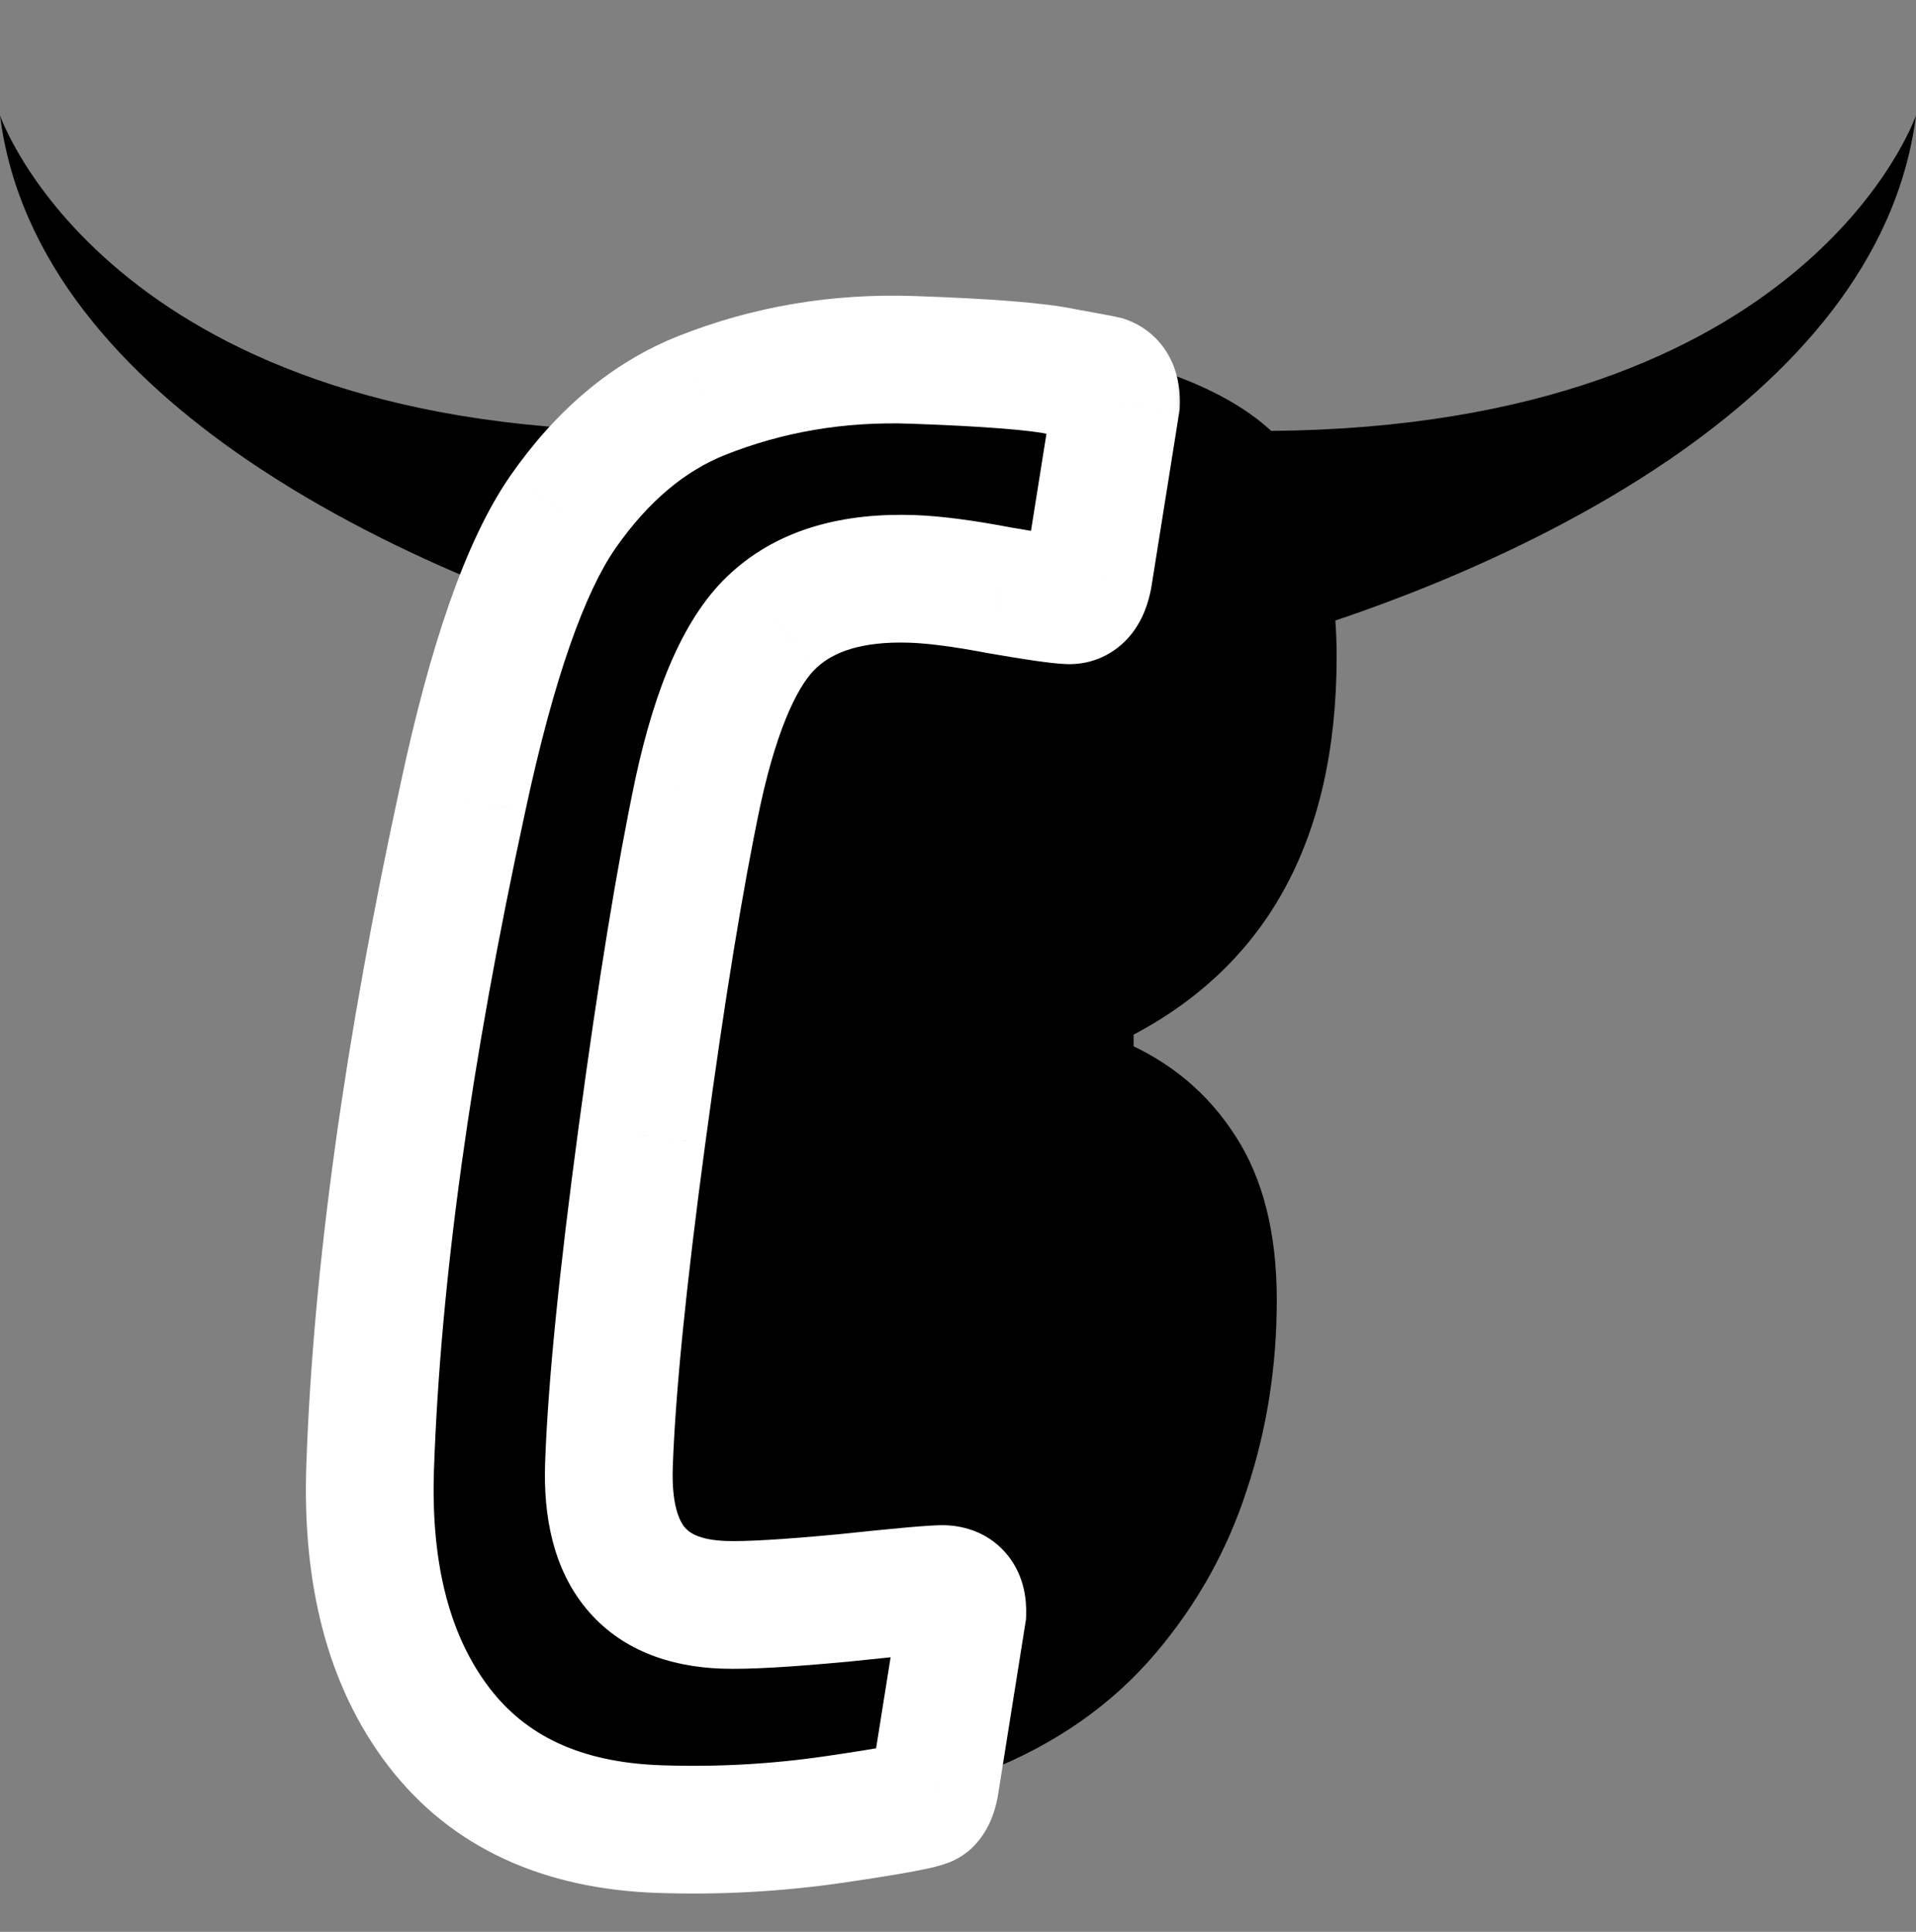
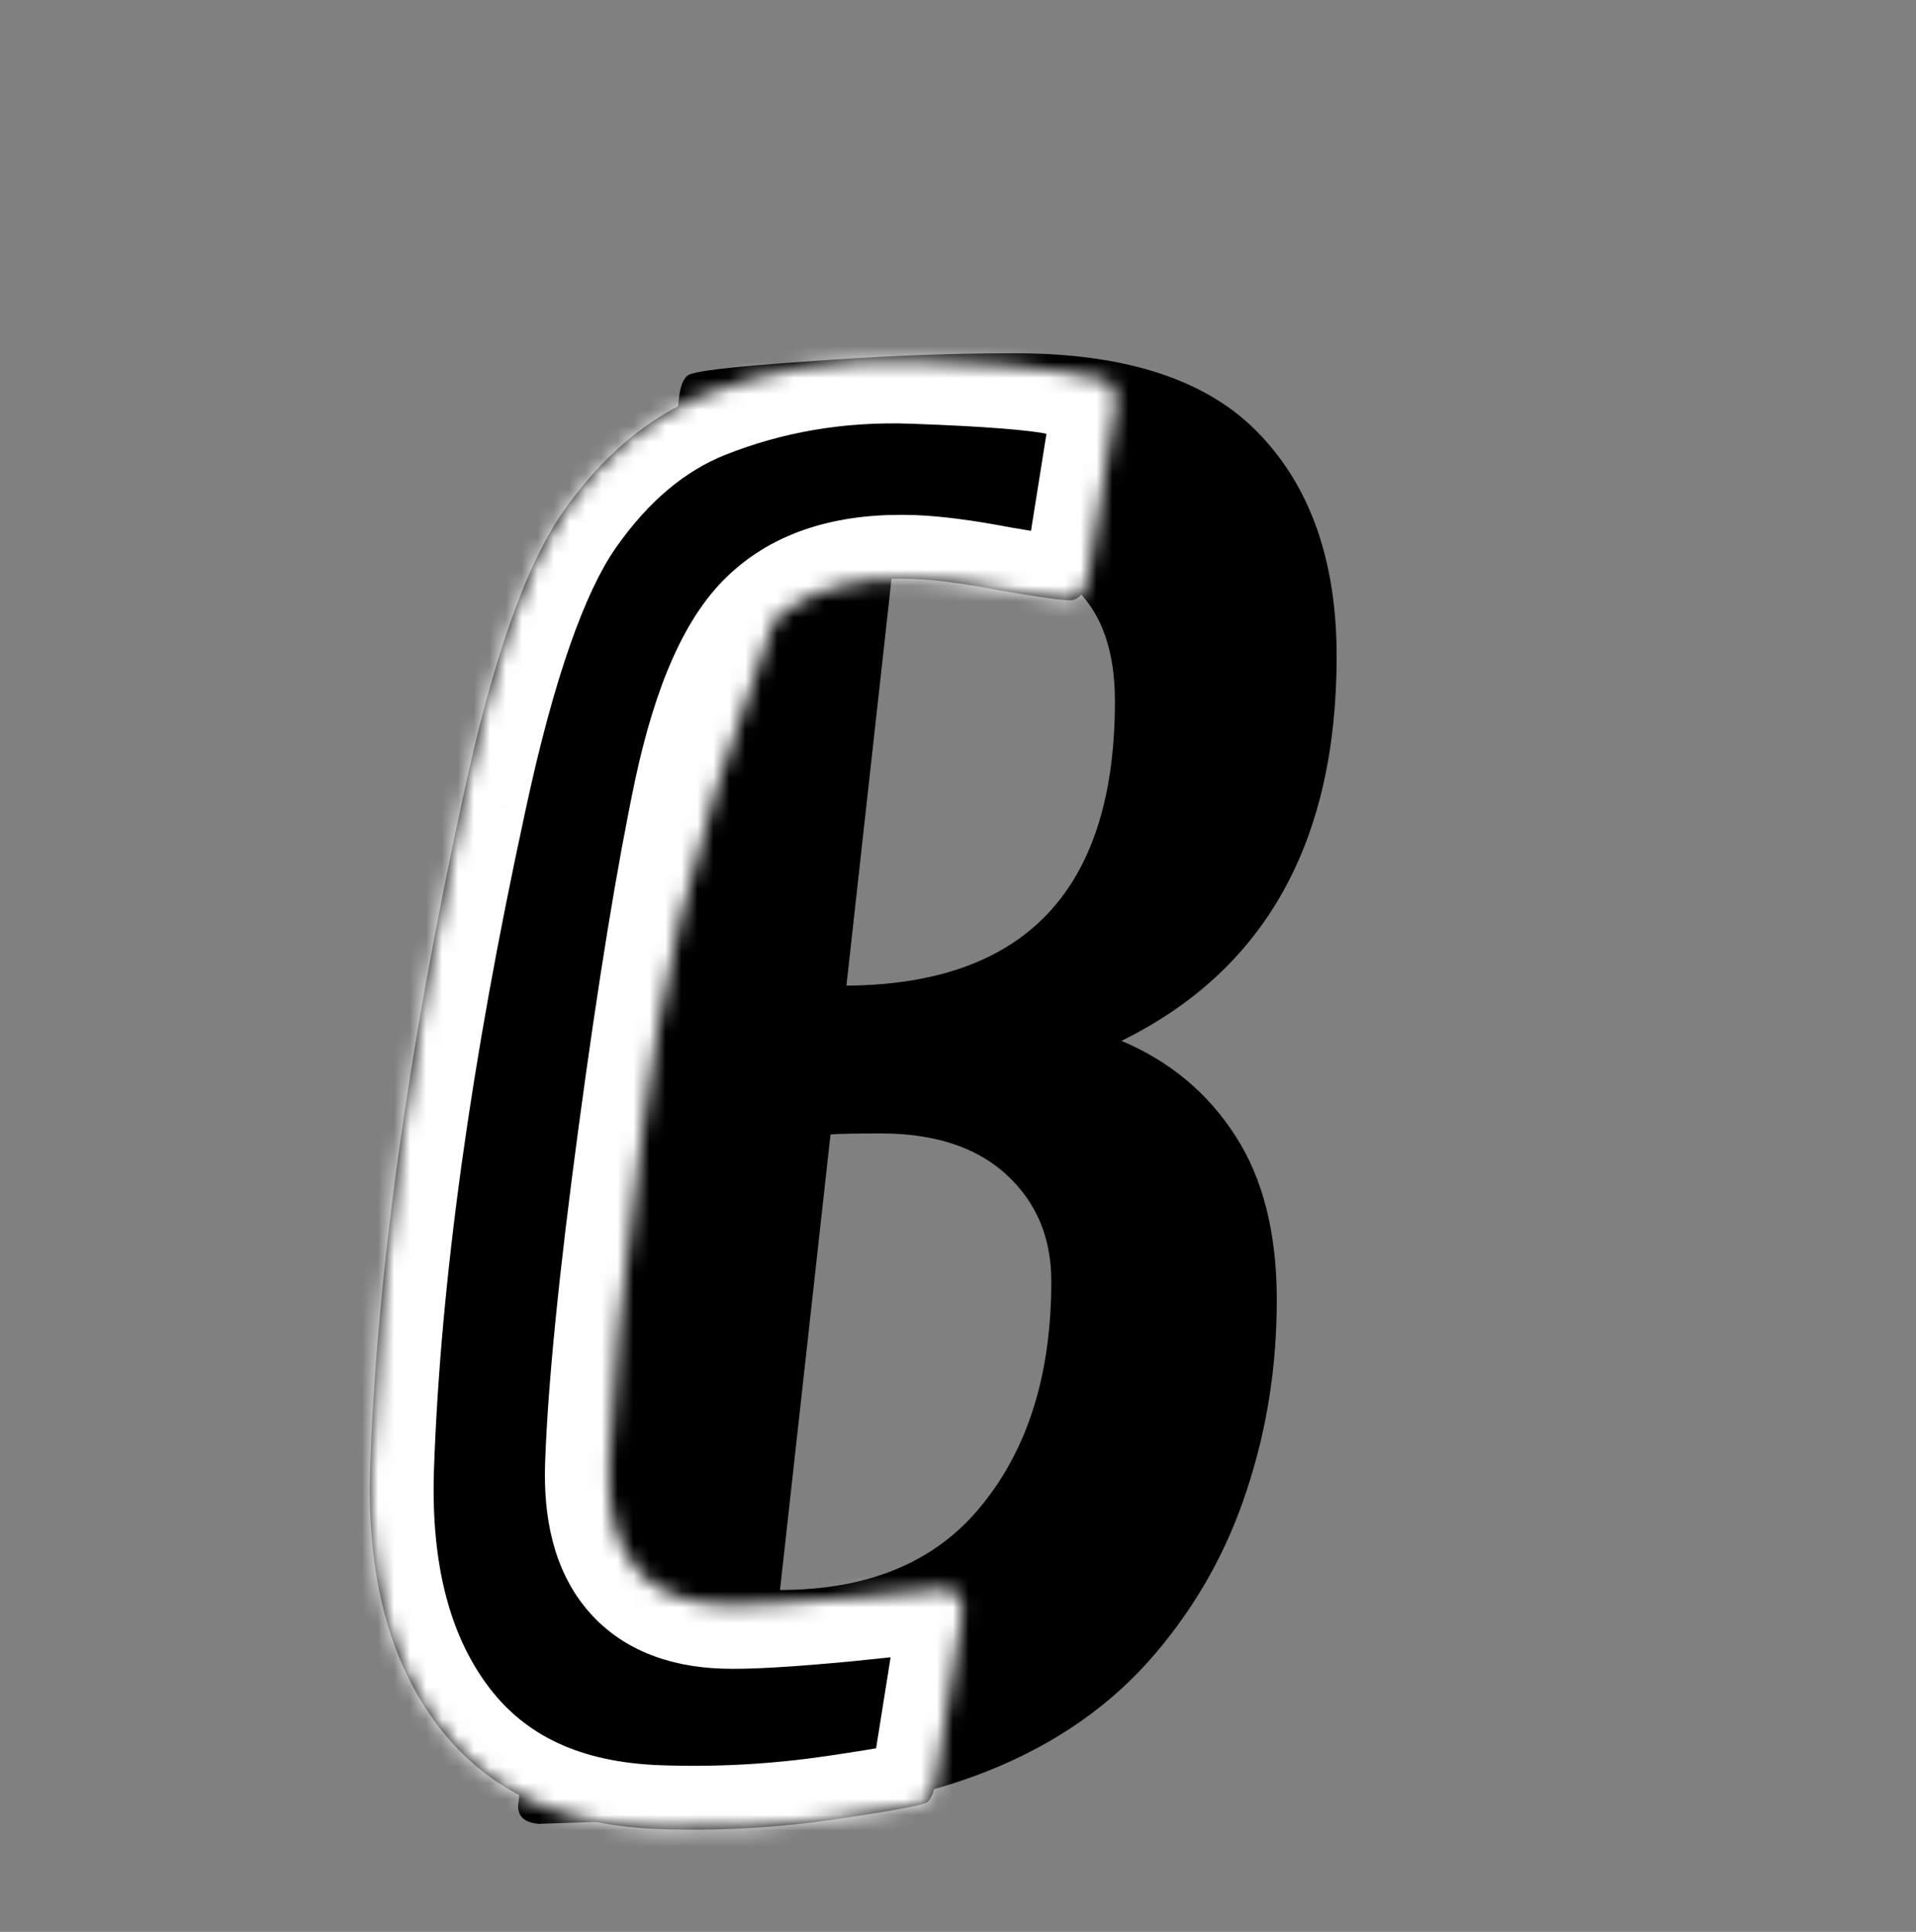
<svg xmlns="http://www.w3.org/2000/svg" width="120" height="121" viewBox="0 0 120 121" fill="none">
  <rect x="0" y="0" width="120" height="121" fill="#808080" stroke="none" />
  <g clip-path="url(#clip0_8_2)">
    <path d="M83.715 41.109C83.715 52.75 79.223 60.777 70.238 65.191C73.285 66.481 75.668 68.473 77.387 71.168C79.106 73.824 79.965 77.242 79.965 81.422C79.965 85.602 79.34 89.566 78.09 93.316C76.879 97.066 74.984 100.465 72.406 103.512C66.938 109.996 58.246 113.434 46.332 113.824L33.734 114.234C32.875 114.156 32.445 113.785 32.445 113.121L42.523 24.938C42.602 24.234 42.777 23.766 43.051 23.531C43.324 23.258 45.766 22.965 50.375 22.652C54.984 22.301 59.379 22.125 63.559 22.125C70.59 22.125 75.707 23.824 78.91 27.223C82.113 30.582 83.715 35.211 83.715 41.109ZM55.18 70.992C53.578 70.992 52.523 71.012 52.016 71.051L48.852 99.586C54.438 99.586 58.656 97.809 61.508 94.254C64.398 90.699 65.844 86.031 65.844 80.25C65.844 77.516 64.906 75.289 63.031 73.57C61.156 71.852 58.539 70.992 55.18 70.992ZM53.012 61.734C64.223 61.656 69.828 55.719 69.828 43.922C69.828 37.711 66.625 34.605 60.219 34.605C58.422 34.605 57.016 34.664 56 34.781L53.012 61.734Z" fill="black" />
-     <path d="M39.995 40.011L41.934 40.445L41.964 40.602C41.966 40.61 41.968 40.621 41.971 40.635C41.909 40.032 41.268 33.748 41.268 31.705C41.268 30.067 41.711 28.508 41.883 27.965C45.343 25.007 52.379 23.104 59.919 23.104C67.484 23.104 74.543 25.019 77.99 27.994C78.177 28.428 78.686 29.698 78.834 31.012V32.622C78.646 35.248 77.876 40.587 77.867 40.648L77.856 40.719C77.857 40.716 77.858 40.713 77.858 40.71L77.913 40.456L79.874 40.039C83.329 39.054 94.765 35.478 104.578 28.768C112.194 23.56 118.832 16.464 120 7.227C120 7.227 113.348 26.699 79.599 26.99L79.587 26.963L79.452 26.843C75.665 23.444 68.181 21.332 59.919 21.332C51.658 21.332 44.173 23.444 40.386 26.843L40.225 26.988C6.63 26.631 0 7.227 0 7.227C1.168 16.467 7.811 23.565 15.431 28.773C25.12 35.396 36.389 38.966 39.995 40.001C39.995 40.005 39.995 40.008 39.995 40.011Z" fill="black" />
-     <rect x="46" y="29" width="25" height="73" fill="black" />
    <mask id="path-4-outside-1_8_2" maskUnits="userSpaceOnUse" x="18.179" y="17.174" width="56.493" height="102.788" fill="black">
-       <rect fill="white" x="18.179" y="17.174" width="56.493" height="102.788" />
-       <path d="M58.543 111.881C58.448 112.347 58.3 112.674 58.098 112.862C57.896 113.051 55.968 113.413 52.314 113.95C48.66 114.487 44.979 114.691 41.271 114.561C35.181 114.349 30.584 112.214 27.482 108.158C24.379 104.102 22.947 98.678 23.184 91.885C23.605 79.822 25.539 65.858 28.985 49.992C30.808 41.456 32.892 35.49 35.239 32.093C37.708 28.545 40.607 26.105 43.937 24.775C48.099 23.123 52.502 22.378 57.148 22.54C61.833 22.703 64.951 22.949 66.503 23.277C68.095 23.567 68.989 23.735 69.182 23.781C69.684 23.955 69.921 24.451 69.892 25.271L68.165 36.116C67.974 37.126 67.566 37.62 66.941 37.598C66.316 37.576 64.877 37.369 62.624 36.978C60.372 36.547 58.543 36.308 57.138 36.259C53.39 36.128 50.507 36.985 48.488 38.83C46.471 40.635 44.88 44.215 43.716 49.568C42.592 54.883 41.423 62.054 40.209 71.08C38.996 80.066 38.306 86.96 38.139 91.762C37.941 97.423 40.34 100.34 45.337 100.515C46.782 100.565 49.308 100.419 52.916 100.076C56.525 99.694 58.584 99.512 59.091 99.529C59.911 99.558 60.304 100.06 60.27 101.036L58.543 111.881Z" />
+       <path d="M58.543 111.881C58.448 112.347 58.3 112.674 58.098 112.862C57.896 113.051 55.968 113.413 52.314 113.95C48.66 114.487 44.979 114.691 41.271 114.561C35.181 114.349 30.584 112.214 27.482 108.158C24.379 104.102 22.947 98.678 23.184 91.885C23.605 79.822 25.539 65.858 28.985 49.992C30.808 41.456 32.892 35.49 35.239 32.093C37.708 28.545 40.607 26.105 43.937 24.775C48.099 23.123 52.502 22.378 57.148 22.54C61.833 22.703 64.951 22.949 66.503 23.277C68.095 23.567 68.989 23.735 69.182 23.781C69.684 23.955 69.921 24.451 69.892 25.271L68.165 36.116C67.974 37.126 67.566 37.62 66.941 37.598C66.316 37.576 64.877 37.369 62.624 36.978C60.372 36.547 58.543 36.308 57.138 36.259C53.39 36.128 50.507 36.985 48.488 38.83C42.592 54.883 41.423 62.054 40.209 71.08C38.996 80.066 38.306 86.96 38.139 91.762C37.941 97.423 40.34 100.34 45.337 100.515C46.782 100.565 49.308 100.419 52.916 100.076C56.525 99.694 58.584 99.512 59.091 99.529C59.911 99.558 60.304 100.06 60.27 101.036L58.543 111.881Z" />
    </mask>
    <path d="M58.543 111.881C58.448 112.347 58.3 112.674 58.098 112.862C57.896 113.051 55.968 113.413 52.314 113.95C48.66 114.487 44.979 114.691 41.271 114.561C35.181 114.349 30.584 112.214 27.482 108.158C24.379 104.102 22.947 98.678 23.184 91.885C23.605 79.822 25.539 65.858 28.985 49.992C30.808 41.456 32.892 35.49 35.239 32.093C37.708 28.545 40.607 26.105 43.937 24.775C48.099 23.123 52.502 22.378 57.148 22.54C61.833 22.703 64.951 22.949 66.503 23.277C68.095 23.567 68.989 23.735 69.182 23.781C69.684 23.955 69.921 24.451 69.892 25.271L68.165 36.116C67.974 37.126 67.566 37.62 66.941 37.598C66.316 37.576 64.877 37.369 62.624 36.978C60.372 36.547 58.543 36.308 57.138 36.259C53.39 36.128 50.507 36.985 48.488 38.83C46.471 40.635 44.88 44.215 43.716 49.568C42.592 54.883 41.423 62.054 40.209 71.08C38.996 80.066 38.306 86.96 38.139 91.762C37.941 97.423 40.34 100.34 45.337 100.515C46.782 100.565 49.308 100.419 52.916 100.076C56.525 99.694 58.584 99.512 59.091 99.529C59.911 99.558 60.304 100.06 60.27 101.036L58.543 111.881Z" fill="black" />
    <path d="M58.543 111.881L62.463 112.676L62.48 112.593L62.493 112.51L58.543 111.881ZM28.985 49.992L32.894 50.841L32.896 50.834L32.897 50.827L28.985 49.992ZM35.239 32.093L31.955 29.809L31.948 29.82L35.239 32.093ZM43.937 24.775L42.461 21.058L42.453 21.061L43.937 24.775ZM66.503 23.277L65.676 27.191L65.731 27.202L65.786 27.212L66.503 23.277ZM69.182 23.781L70.491 20.001L70.3 19.935L70.103 19.888L69.182 23.781ZM69.892 25.271L73.843 25.901L73.881 25.657L73.89 25.411L69.892 25.271ZM68.165 36.116L72.095 36.862L72.106 36.804L72.115 36.745L68.165 36.116ZM62.624 36.978L61.873 40.907L61.906 40.913L61.94 40.919L62.624 36.978ZM48.488 38.83L51.156 41.81L51.171 41.796L51.187 41.782L48.488 38.83ZM43.716 49.568L39.807 48.718L39.805 48.729L39.803 48.741L43.716 49.568ZM40.209 71.08L44.173 71.615L44.174 71.613L40.209 71.08ZM52.916 100.076L53.295 104.058L53.316 104.056L53.337 104.054L52.916 100.076ZM60.27 101.036L64.22 101.665L64.259 101.422L64.267 101.176L60.27 101.036ZM54.622 111.086C54.617 111.113 54.635 111.007 54.717 110.825C54.799 110.645 54.988 110.293 55.37 109.937L60.826 115.788C61.938 114.75 62.309 113.433 62.463 112.676L54.622 111.086ZM55.37 109.937C55.761 109.572 56.129 109.383 56.242 109.326C56.399 109.248 56.519 109.202 56.566 109.185C56.661 109.15 56.696 109.144 56.621 109.164C56.484 109.199 56.212 109.26 55.761 109.344C54.877 109.511 53.544 109.727 51.733 109.993L52.896 117.908C54.738 117.637 56.196 117.403 57.24 117.207C57.753 117.11 58.23 117.011 58.625 116.909C58.816 116.859 59.063 116.79 59.316 116.697C59.375 116.676 60.144 116.424 60.826 115.788L55.37 109.937ZM51.733 109.993C48.319 110.494 44.879 110.685 41.41 110.564L41.131 118.559C45.08 118.697 49.002 118.48 52.896 117.908L51.733 109.993ZM41.41 110.564C36.26 110.384 32.892 108.647 30.659 105.728L24.305 110.588C28.277 115.781 34.101 118.313 41.131 118.559L41.41 110.564ZM30.659 105.728C28.282 102.62 26.966 98.2 27.181 92.025L19.186 91.745C18.927 99.156 20.477 105.584 24.305 110.588L30.659 105.728ZM27.181 92.025C27.592 80.266 29.482 66.547 32.894 50.841L25.076 49.142C21.595 65.168 19.618 79.378 19.186 91.745L27.181 92.025ZM32.897 50.827C34.705 42.36 36.664 37.068 38.53 34.367L31.948 29.82C29.12 33.912 26.911 40.552 25.073 49.156L32.897 50.827ZM38.522 34.378C40.637 31.338 42.956 29.474 45.421 28.49L42.453 21.061C38.259 22.736 34.778 25.751 31.955 29.809L38.522 34.378ZM45.413 28.493C49.042 27.052 52.894 26.394 57.008 26.537L57.288 18.542C52.111 18.361 47.156 19.193 42.461 21.058L45.413 28.493ZM57.008 26.537C61.748 26.703 64.52 26.946 65.676 27.191L67.33 19.363C65.382 18.952 61.917 18.704 57.288 18.542L57.008 26.537ZM65.786 27.212C66.579 27.357 67.192 27.47 67.628 27.552C68.116 27.643 68.277 27.677 68.261 27.673L70.103 19.888C69.777 19.811 68.732 19.617 67.22 19.342L65.786 27.212ZM67.873 27.561C67.522 27.439 67.153 27.236 66.82 26.933C66.49 26.633 66.267 26.301 66.125 26.004C65.989 25.717 65.935 25.48 65.913 25.341C65.902 25.27 65.898 25.216 65.896 25.183C65.895 25.166 65.895 25.153 65.895 25.145C65.895 25.136 65.895 25.132 65.895 25.132L73.89 25.411C73.917 24.649 73.845 23.607 73.347 22.563C72.787 21.387 71.794 20.452 70.491 20.001L67.873 27.561ZM65.942 24.642L64.215 35.487L72.115 36.745L73.843 25.901L65.942 24.642ZM64.235 35.37C64.197 35.572 64.222 35.192 64.632 34.696C64.865 34.413 65.218 34.102 65.706 33.879C66.197 33.655 66.68 33.586 67.081 33.6L66.801 41.595C68.391 41.651 69.827 40.968 70.799 39.792C71.617 38.802 71.942 37.67 72.095 36.862L64.235 35.37ZM67.081 33.6C67.082 33.6 67.056 33.599 66.996 33.594C66.938 33.59 66.86 33.582 66.76 33.571C66.558 33.549 66.294 33.515 65.962 33.467C65.296 33.371 64.416 33.229 63.309 33.037L61.94 40.919C64.108 41.296 65.844 41.562 66.801 41.595L67.081 33.6ZM63.375 33.049C61.03 32.601 58.975 32.32 57.278 32.261L56.998 40.256C58.112 40.295 59.714 40.494 61.873 40.907L63.375 33.049ZM57.278 32.261C52.88 32.108 48.832 33.097 45.79 35.877L51.187 41.782C52.182 40.872 53.901 40.148 56.998 40.256L57.278 32.261ZM45.821 35.849C42.797 38.555 40.999 43.239 39.807 48.718L47.625 50.418C48.762 45.19 50.145 42.715 51.156 41.81L45.821 35.849ZM39.803 48.741C38.649 54.197 37.465 61.478 36.245 70.546L44.174 71.613C45.382 62.63 46.536 55.57 47.63 50.395L39.803 48.741ZM36.245 70.545C35.027 79.569 34.316 86.62 34.141 91.623L42.136 91.902C42.297 87.301 42.966 80.563 44.173 71.615L36.245 70.545ZM34.141 91.623C34.025 94.955 34.636 98.226 36.701 100.737C38.846 103.345 41.945 104.399 45.198 104.512L45.477 96.517C43.733 96.456 43.133 95.964 42.879 95.655C42.544 95.248 42.055 94.23 42.136 91.902L34.141 91.623ZM45.198 104.512C46.932 104.573 49.695 104.4 53.295 104.058L52.537 96.094C48.921 96.438 46.632 96.558 45.477 96.517L45.198 104.512ZM53.337 104.054C55.133 103.864 56.524 103.725 57.519 103.637C58.644 103.538 59.001 103.529 58.952 103.527L59.231 95.532C58.674 95.512 57.748 95.586 56.814 95.668C55.751 95.762 54.308 95.906 52.495 96.098L53.337 104.054ZM58.952 103.527C58.545 103.513 57.58 103.325 56.85 102.392C56.536 101.991 56.392 101.6 56.328 101.337C56.267 101.083 56.271 100.92 56.272 100.897L64.267 101.176C64.3 100.225 64.166 98.761 63.151 97.463C62.029 96.028 60.458 95.575 59.231 95.532L58.952 103.527ZM56.32 100.407L54.592 111.252L62.493 112.51L64.22 101.665L56.32 100.407Z" fill="white" mask="url(#path-4-outside-1_8_2)" />
  </g>
  <defs>
    <clipPath id="clip0_8_2">
      <rect width="120" height="120" fill="white" transform="translate(0 0.045)" />
    </clipPath>
  </defs>
</svg>